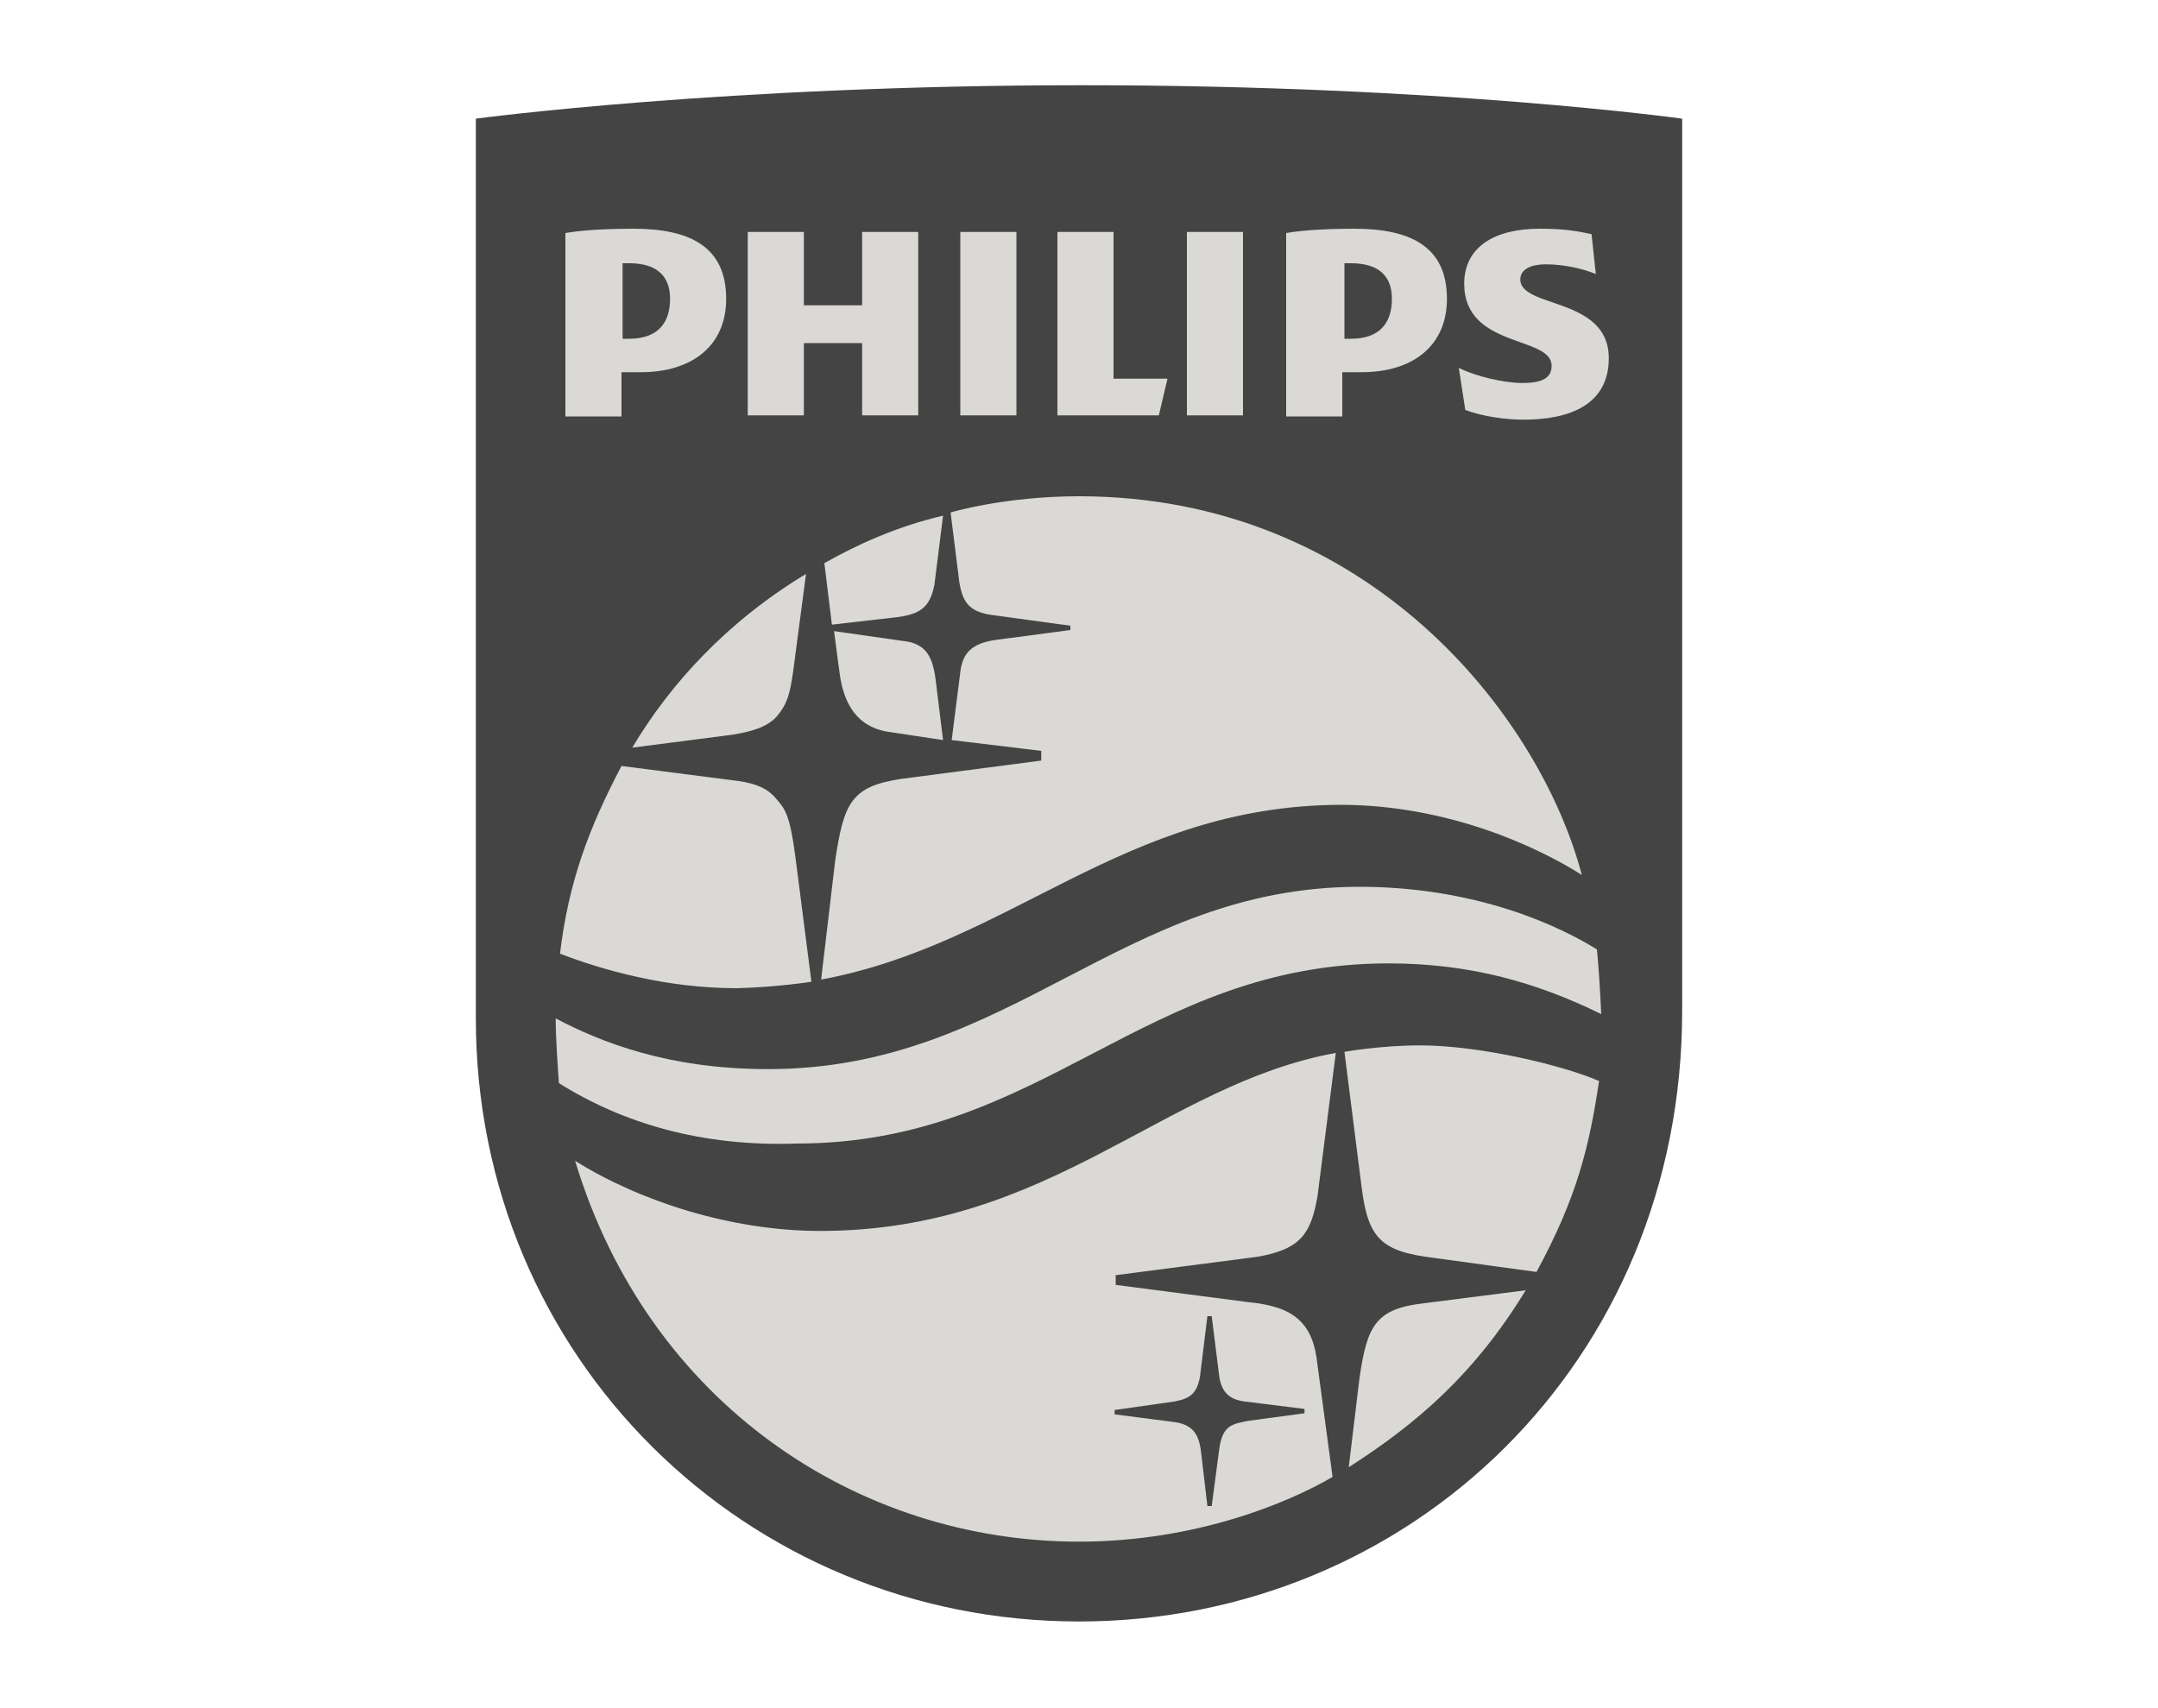
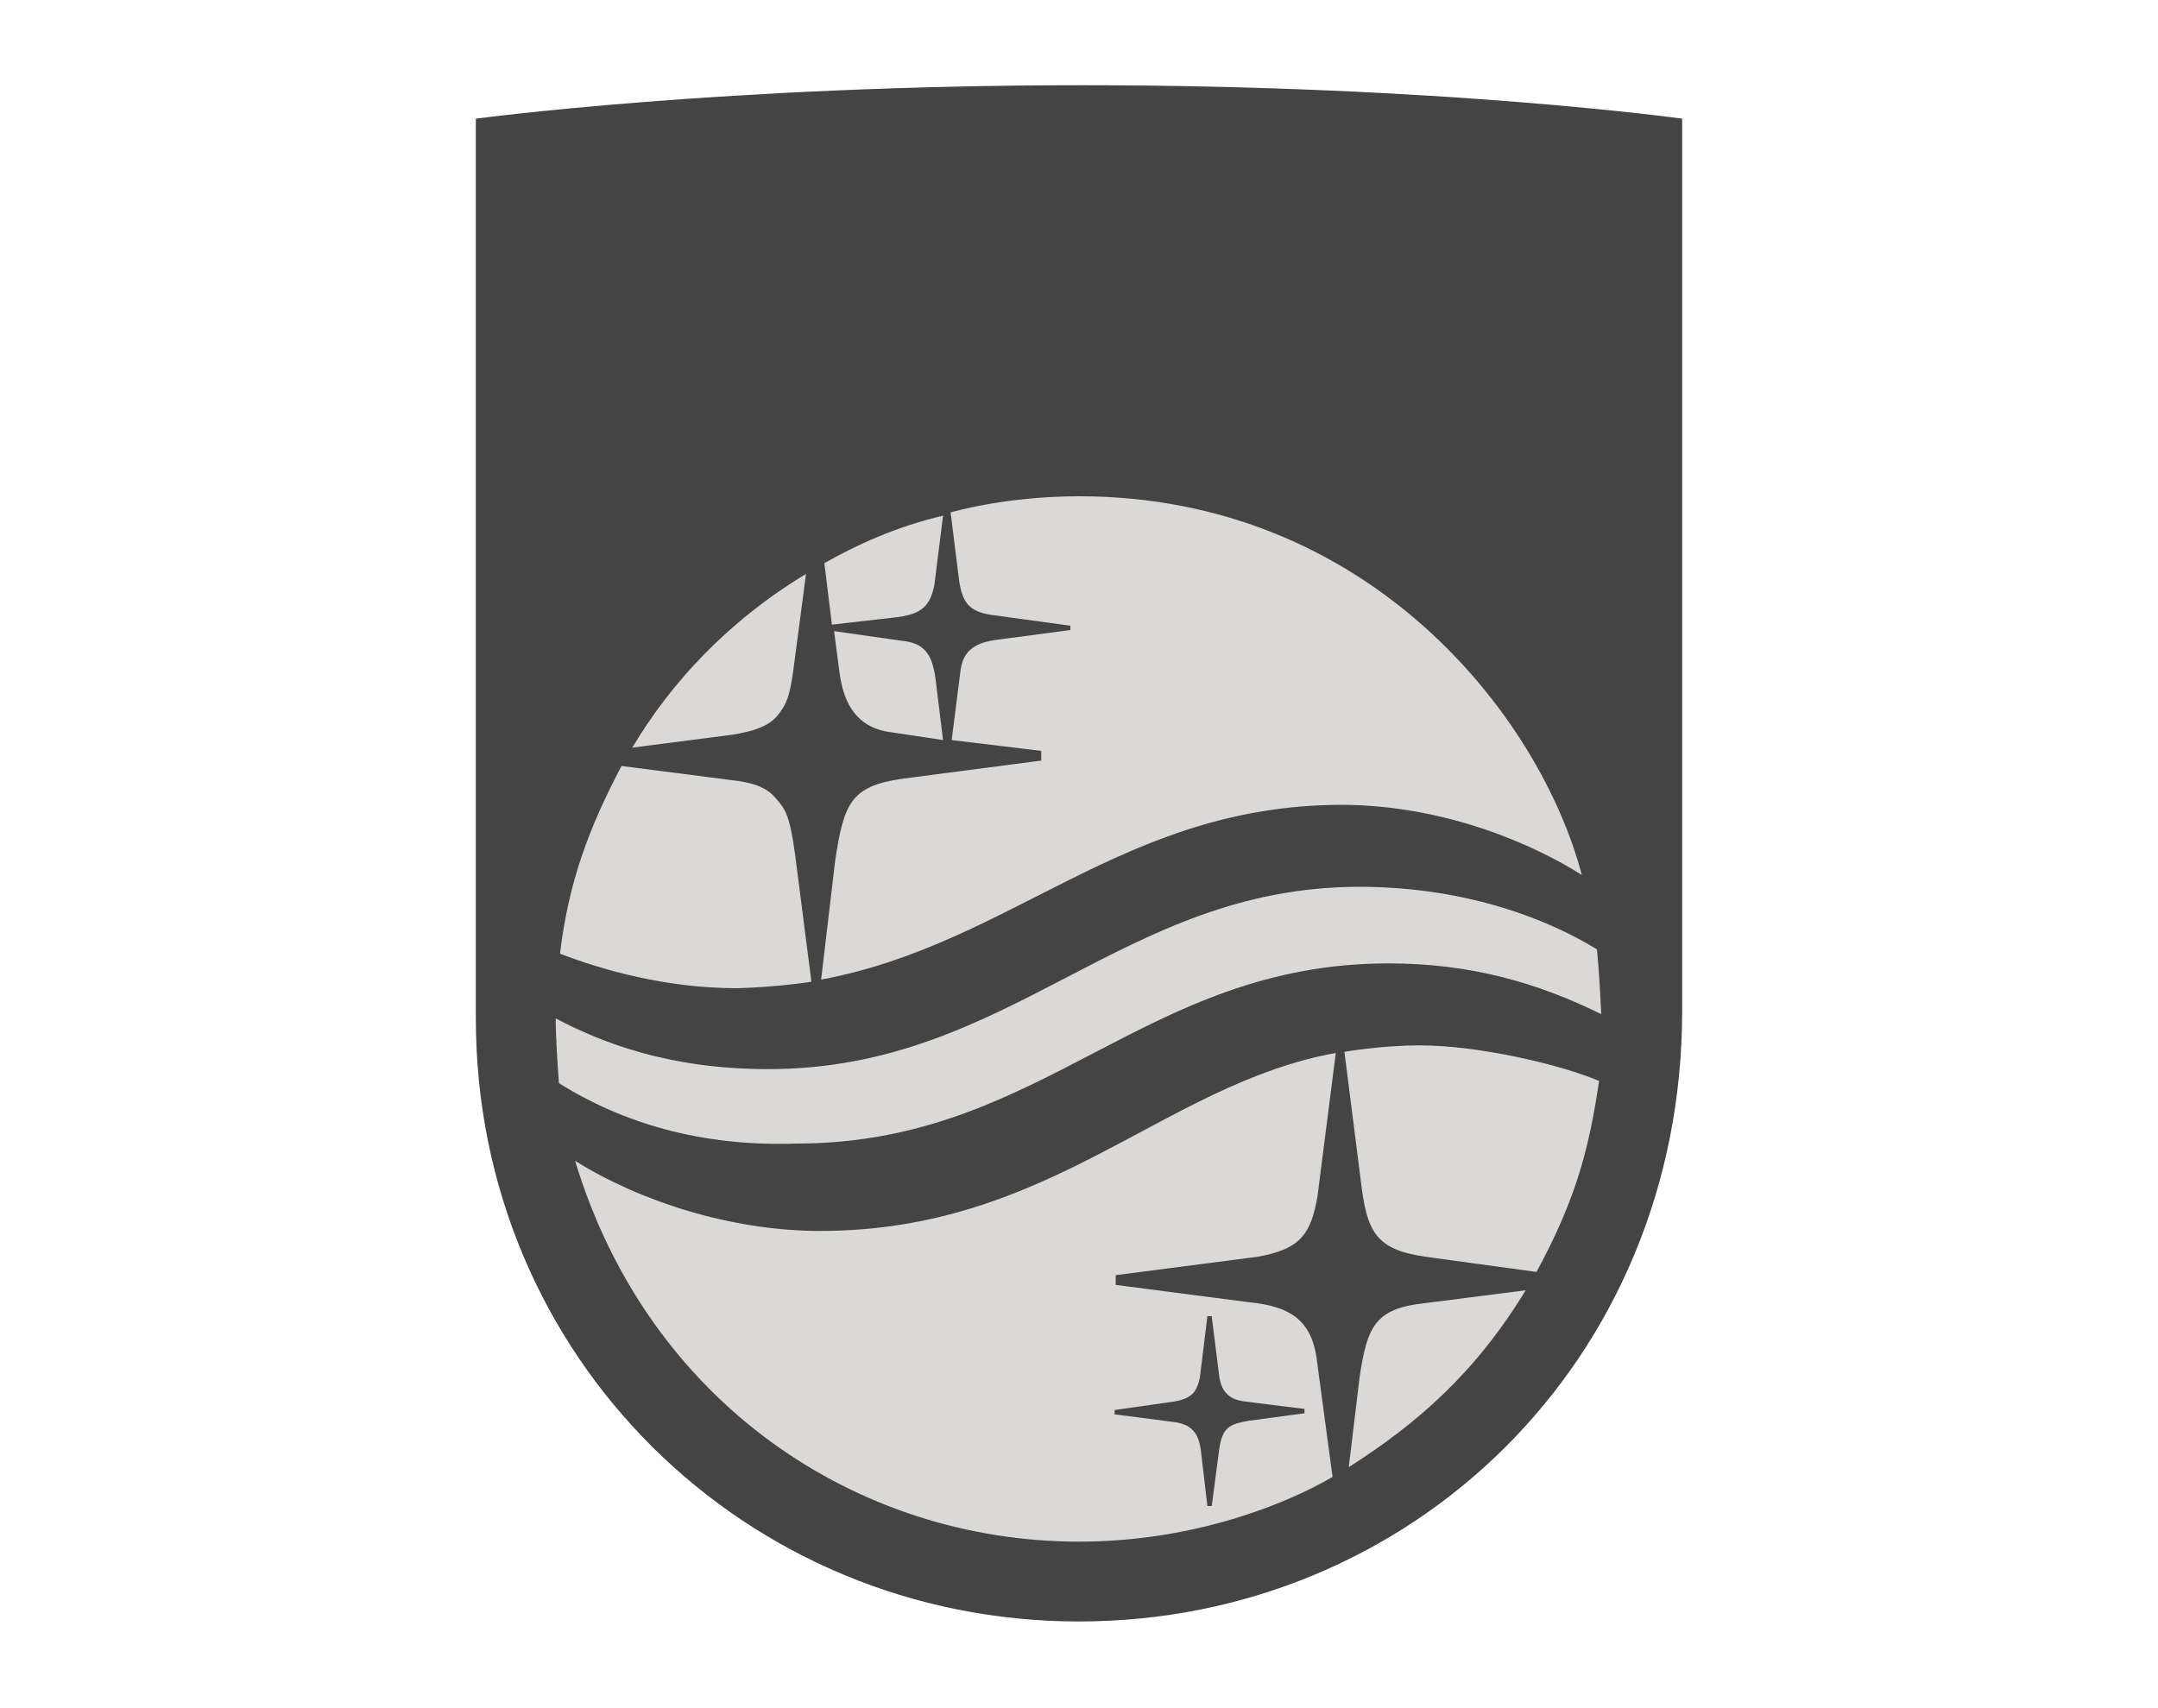
<svg xmlns="http://www.w3.org/2000/svg" version="1.1" id="Layer_1" x="0px" y="0px" viewBox="0 0 200 158.3" style="enable-background:new 0 0 200 158.3;" xml:space="preserve">
  <style type="text/css">
	.st0{display:none;fill:#DAD9D6;}
	.st1{display:none;fill-rule:evenodd;clip-rule:evenodd;fill:#444444;}
	.st2{display:none;}
	.st3{display:inline;fill:#444444;}
	.st4{display:inline;fill:#DAD9D6;}
	.st5{display:inline;}
	.st6{fill:#444444;}
	.st7{fill-rule:evenodd;clip-rule:evenodd;fill:#444445;}
	.st8{display:inline;fill-rule:evenodd;clip-rule:evenodd;fill:#444445;}
	.st9{fill:#444445;}
	.st10{display:inline;fill-rule:evenodd;clip-rule:evenodd;fill:#DAD9D6;}
	.st11{fill:#DAD9D6;}
</style>
  <rect x="-2.1" y="-21.7" class="st0" width="203.6" height="203.6" />
  <rect x="218.2" y="54" class="st0" width="314.1" height="127.8" />
  <path id="ViewSonic" class="st1" d="M281.7,99.6c-3.3,0.4-4.2,1.8-5.6,5.1l-14,36.4h-1.8l-16-37c-1.6-3.8-2.4-4-5.1-4.4v-1.6h20.9  v1.6c-4,0.2-5.3,0.2-5.3,2.7c0,1.1,1.1,3.8,1.8,5.3l8.2,19.5l7.8-20.4c0.7-1.3,1.3-2.9,1.3-4.2c0-2.4-1.8-2.7-5.3-2.9v-1.6h13.1  L281.7,99.6L281.7,99.6L281.7,99.6z M295.1,140h-14.9v-1.3c2.2-0.7,3.3-0.9,3.3-3.8v-18.4c0-2.7-0.9-3.1-3.3-3.6v-1.6h12v23.7  c0,1.8,0.4,3.1,2.9,3.6V140L295.1,140z M287.8,97.2c2.7,0,4.7,2.2,4.7,4.9c0,2.7-2,4.7-4.7,4.7c-2.9,0-4.9-2-4.9-4.7  C282.9,99.4,284.9,97.2,287.8,97.2z M304.9,122.5c0-8.3,2.2-9.9,4.4-9.9c2.2,0,3.1,1.6,3.3,3.1c0.7,1.8,0.7,5,0.7,6.8L304.9,122.5  L304.9,122.5z M319.8,132.2c-1.1,1.6-3.3,4.2-7.1,4.2c-5.8,0-7.1-6.5-7.3-11.8h15.6c-0.2-3.1-0.9-13.9-11.8-13.9  c-7.1,0-12.7,5.8-12.7,14.8c0,10.7,6.2,15.3,12.5,15.3c5.1,0,8.7-2,12.5-7.8L319.8,132.2z M364.7,113c-1.1,0.2-2,0.2-3.1,3.1  l-9.6,24.8h-1.6l-6.2-18.9H344l-7.6,18.9h-1.6l-9.1-23.2c-1.8-4-2-4.4-3.6-4.7v-1.6H336v1.6c-0.9,0-2.4,0.2-2.4,1.8  c0,1.3,2.2,5.9,5.3,14.3l4.2-10.6c-0.7-2.2-1.1-3.3-1.3-4.2c-0.7-1.1-1.3-1.1-2.9-1.3v-1.6h14.7v1.6c-1.6,0-3.1,0.2-3.1,1.6  s2.7,9.2,3.8,14.1h0.2c1.6-4.7,4.9-12.1,4.9-13.5c0-2-1.3-2-3.1-2.2v-1.6h8.5V113z M392.3,110.8c-1.1-4.4-4.9-11.6-12.2-11.6  c-3.1,0-6.7,1.8-6.7,6c0,3.3,1.3,4.7,6.5,7.1l9.1,4.7c2.2,1.1,6.8,4.6,6.8,11.2c0,5.6-3.9,12.9-15.5,12.9c-5.8,0-8.7-2-10.5-2  c-1.3,0-1.8,1.1-2,2h-1.8v-15.4h1.8c1.3,6.5,4.9,13.3,12.9,13.3c7.3,0,7.8-6,7.8-6.9c0-4.2-3.1-5.6-7.1-7.6l-4-2  c-10.7-5-10.7-10.3-10.7-13.2c0-3.8,1.8-12.2,13.6-12.2c5.1,0,8,2.2,9.8,2.2c1.6,0,1.8-1.1,2-2.2h2v13.6L392.3,110.8L392.3,110.8  L392.3,110.8z M407.3,125.8c0-7,0.4-13.2,5.1-13.2c3.8,0,4.7,3.8,4.7,13.2c0,8-0.4,13.1-4.7,13.1  C407.3,138.9,407.3,132.5,407.3,125.8z M398.2,125.8c0,8,5.6,15.1,14.2,15.1c8.5,0,13.8-6.9,13.8-15.1c0-8.6-5.8-15-13.8-15  C403.8,110.8,398.2,117.9,398.2,125.8L398.2,125.8z M459.6,140h-14.5v-1.3c2-0.2,2.9-1.3,2.9-3.6V120c0-1.7,0-5.2-3.6-5.2  c-2.4,0-5.1,3.1-5.1,3.8v16.6c0,1.3,0.2,3.1,3.1,3.6v1.3h-15.1v-1.3c2.4-0.4,3.3-0.9,3.3-3.8v-18.4c0-2.7-0.7-3.3-3.3-3.6v-1.6h12  v4.4c0.9-1.3,3.6-5.1,8.9-5.1c3.6,0,8.5,1.8,8.5,8.6v15.8c0,1.3,0,3.3,2.9,3.6L459.6,140L459.6,140L459.6,140z M476.1,140h-14.7  v-1.3c2.2-0.7,3.1-0.9,3.1-3.8v-18.4c0-2.7-0.9-3.1-3.1-3.6v-1.6h11.8v23.7c0,1.8,0.4,3.1,2.9,3.6V140z M469,97.2  c2.4,0,4.7,2.2,4.7,4.9c0,2.7-2.2,4.7-4.7,4.7c-2.9,0-4.9-2-4.9-4.7S466.1,97.2,469,97.2z M502.5,134.5c-2.9,4-6.9,6.5-11.8,6.5  c-8,0-13.3-6.7-13.3-14.2c0-12.1,8.9-15.9,14.7-15.9c4.5,0,9.6,2.2,9.6,6.7c0,3.9-3.6,3.9-4.2,3.9c-3.3,0-3.3-3-3.3-6.3  c0-1.8-1.6-2.4-2.7-2.4c-4.7,0-5.1,7.7-5.1,10.3c0,8.9,3.8,13.8,8.5,13.8c3.6,0,5.3-1.8,6.7-3.3L502.5,134.5z M502.5,109.7  c0-2,1.6-3.8,3.8-3.8c2,0,3.6,1.8,3.6,3.8c0,2.2-1.6,3.8-3.6,3.8C504.1,113.4,502.5,111.9,502.5,109.7z M506.3,114.3  c2.4,0,4.4-2,4.4-4.7c0-2.4-2-4.4-4.4-4.4c-2.4,0-4.7,2-4.7,4.4C501.7,112.3,503.9,114.3,506.3,114.3z M505.2,110.1h1.1l1.3,2.2h0.9  l-1.6-2.2c0.9-0.2,1.3-0.4,1.3-1.6c0-0.9-0.7-1.3-1.8-1.3h-2v5.1h0.7L505.2,110.1L505.2,110.1z M505.2,109.4v-1.6h1.1  c0.7,0,1.1,0,1.1,0.7c0,0.9-0.4,0.9-1.1,0.9L505.2,109.4L505.2,109.4z" />
  <path id="Samsung" class="st1" d="M389.5,117.6c0,0-2.9-1.8-4.7-2.5c0,0-5.6-2.6-6.7-3.8c0,0-2.2-2.1-0.9-4.4c0,0,0.5-1.6,2.8-1.6  c0,0,3,0.2,3,2.6v3.5h10.7l0-5.1c0,0,0.8-8.4-12.6-8.7c0,0-10.6-0.7-13.6,5c0,0-1.2,1.3-1.2,5.7v3.2c0,0-0.1,3.7,1.8,6.1  c0,0,1.1,1.6,3.7,3.3c0,0,5.3,2.9,8.5,4.5c0,0,3.2,1.8,2.8,4.8c0,0-0.3,3-3.4,2.9c0,0-2.9-0.1-2.9-3.1v-3.5h-11.4v5  c0,0-0.3,9.6,14.4,9.6c0,0,14,0.3,14.7-9.9v-4.1C394.5,127.1,395,120.9,389.5,117.6L389.5,117.6z M334.6,98.7l-3.6,22.5h-0.8  l-3.4-22.3h-17.9l-0.9,40.8h10.6l0.1-30.7h0.8l5.6,30.7h11.2l5.6-30.7h0.7l0.3,30.7h10.7l-1.1-41L334.6,98.7L334.6,98.7z   M271.3,98.9l-7.1,40.8h11.4l4.2-31.6h0.9l4.2,31.6h11.4l-7.1-40.8H271.3z M511.2,117v6h2.9v6.5c0,3.2-2.7,3.2-2.7,3.2  c-3.3,0-3.2-3-3.2-3v-22.3c0-2.3,2.9-2.4,2.9-2.4c2.8,0,2.8,2.7,2.8,2.7v3.4h10.8c0.4-6.6-1-8.2-1-8.2c-2.7-6-12.8-5.7-12.8-5.7  c-15.5,0-13.8,11.9-13.8,11.9v21.6c0.3,11.2,15.6,10,15.9,10c6.8-0.8,8.9-2.9,8.9-2.9c1.9-1.4,2.4-3.4,2.4-3.4  c0.5-1.1,0.7-4.7,0.7-4.7V117L511.2,117L511.2,117z M475.5,123.7h-0.5l-10.9-25h-13.1v41h10.6l-0.6-24.9h0.5l11.3,24.9h12.7v-41  h-10.8L475.5,123.7L475.5,123.7z M425.1,129.5c0,0,0.2,3.4-3,3.4c0,0-3.3,0.2-3.3-3.3l0-30.8h-11.7v30.6c0,0-1.2,11.6,15.1,11.6  c0,0,14.2,0.2,14.2-11V98.8h-11.4L425.1,129.5L425.1,129.5z M249.1,117.6c0,0-2.9-1.8-4.7-2.5c0,0-5.6-2.6-6.7-3.8  c0,0-2.2-2.1-0.9-4.4c0,0,0.5-1.6,2.8-1.6c0,0,3,0.2,3,2.6v3.5h10.7l0-5.1c0,0,0.8-8.4-12.6-8.7c0,0-1-0.1-2.5,0  c0,0-8.2,0.4-11.1,4.9c0,0,0,0.1-0.1,0.1c0,0-1.2,1.3-1.2,5.7v3.2c0,0-0.1,3.7,1.8,6.1c0,0,1.1,1.6,3.7,3.3c0,0,5.3,2.9,8.5,4.5  c0,0,3.2,1.8,2.8,4.8c0,0-0.3,3-3.4,2.9c0,0-2.9-0.1-2.9-3.1v-3.5H225v5c0,0-0.3,9.6,14.4,9.6c0,0,14,0.3,14.7-9.9v-4.1  C254.1,127.1,254.6,120.9,249.1,117.6L249.1,117.6z" />
  <g id="LG" class="st2">
    <circle class="st3" cx="53.4" cy="73.5" r="32" />
    <path class="st4" d="M61.1,72.5v2.9h16.7c-0.4,6.1-3,11.6-7,15.6c-4.4,4.4-10.4,7.1-17.1,7.1c-6.7,0-12.7-2.7-17.1-7.1   c-4.4-4.4-7.1-10.4-7.1-17.1c0-6.7,2.7-12.7,7.1-17.1c4.4-4.4,10.4-7.1,17.1-7.1l1.3,0v-2.9h-1.3c-15,0-27.1,12.1-27.1,27.1   c0,15,12.1,27.1,27.1,27.1c15,0,27.1-12.1,27.1-27.1v-1.5L61.1,72.5L61.1,72.5z M39.4,63.8c0,2.2,1.8,4,4,4c2.2,0,4-1.8,4-4   c0-2.2-1.8-4-4-4C41.2,59.8,39.4,61.6,39.4,63.8L39.4,63.8z M52.1,59.9v28.2h9.1v-2.9H55l0-25.3L52.1,59.9z" />
    <g class="st5">
      <path class="st6" d="M166.2,90.8c-4.9,2.7-10.3,3.8-15.9,3.8c-14.6,0-20.4-8.3-20.4-21.2s6.3-21.3,20.4-21.3    c6,0,11.5,1.4,15.9,6.7l-6,5.5c-2.3-3.1-5.7-4.5-9.9-4.5c-8.4,0-11.2,6.1-11.2,13.6s2,13.2,11.2,13.2c3.6,0,5.7-0.4,7.2-1.3v-7.2    h-7.7v-7.4h16.3L166.2,90.8L166.2,90.8z M99.5,53v41h29.1v-8.2h-19.5V53L99.5,53z M99.7,118.3V106h1.9v10.6h5.2v1.7H99.7z     M108.1,108.1v-1.9h1.9v1.9H108.1z M108.1,118.3v-8.8h1.8v8.8H108.1z M114.3,111v7.3h-1.8V111h-1v-1.3h1v-1.3    c0-1.3,0.8-2.4,2.4-2.4h2.1v1.5h-1.8c-0.7,0-1,0.4-1,1v1.3h2.8v1.3L114.3,111L114.3,111z M119.9,114.4c0,1.5,0.8,2.5,2.3,2.5    c1,0,1.5-0.3,2.2-0.9l1.1,1.1c-0.9,0.9-1.8,1.4-3.3,1.4c-2.2,0-4-1.2-4-4.5c0-2.8,1.5-4.5,3.8-4.5c2.4,0,3.8,1.7,3.8,4.2v0.8    L119.9,114.4z M123.7,112c-0.3-0.7-0.9-1.1-1.8-1.1c-0.8,0-1.5,0.4-1.8,1.1c-0.2,0.4-0.2,0.7-0.2,1.2h4    C123.9,112.7,123.9,112.4,123.7,112L123.7,112z M132.2,118.4c-1.5,0-2.7-0.2-3.7-1.3l1.2-1.2c0.7,0.7,1.7,0.9,2.6,0.9    c1.1,0,2-0.4,2-1.2c0-0.6-0.3-1-1.2-1l-1.4-0.1c-1.7-0.1-2.6-0.9-2.6-2.4c0-1.7,1.5-2.7,3.4-2.7c1.3,0,2.5,0.3,3.3,1l-1.1,1.1    c-0.6-0.5-1.4-0.6-2.2-0.6c-1.1,0-1.6,0.5-1.6,1.1c0,0.5,0.3,0.9,1.2,1l1.4,0.1c1.7,0.1,2.7,0.9,2.7,2.5    C135.9,117.5,134.3,118.4,132.2,118.4L132.2,118.4z M149.8,108.3c-1.8-0.9-3.7-0.7-3.7-0.7c-0.8,0.1-1.4,0.3-1.8,0.8    c-0.6,0.7-0.8,1.3-0.8,3.8s0.1,3.2,0.8,3.8c0.4,0.5,1.1,0.7,1.8,0.7c0,0,1.6,0.1,2.7-0.3v-3.2h-2.7v-1.6h4.6v1.9l0,4.4    c-2.4,0.6-4.5,0.5-4.5,0.5c-1.3-0.1-2.4-0.5-3.3-1.3c-1.2-1.2-1.2-2.6-1.2-4.9s0-3.7,1.2-4.9c0.9-0.8,2-1.3,3.3-1.3    c0,0,2.6-0.2,4.7,1.1L149.8,108.3z M159.4,117.4c-0.6,0.6-1.5,1-2.7,1c-1.2,0-2.1-0.4-2.7-1c-0.8-0.9-1.1-2-1.1-3.5    c0-1.5,0.2-2.6,1.1-3.4c0.6-0.6,1.4-1,2.7-1c1.2,0,2.1,0.4,2.7,1c0.8,0.9,1.1,2,1.1,3.4C160.5,115.4,160.2,116.5,159.4,117.4z     M158,111.5c-0.3-0.3-0.8-0.5-1.3-0.5s-1,0.2-1.3,0.5c-0.5,0.5-0.6,1.5-0.6,2.4c0,1,0.1,1.9,0.6,2.4c0.3,0.3,0.8,0.5,1.3,0.5    c0.5,0,1-0.2,1.3-0.5c0.5-0.5,0.6-1.5,0.6-2.4C158.7,113,158.6,112.1,158,111.5L158,111.5z M168.6,117.4c-0.6,0.6-1.5,1-2.7,1    c-1.2,0-2.1-0.4-2.7-1c-0.8-0.9-1.1-2-1.1-3.5c0-1.5,0.2-2.6,1.1-3.4c0.6-0.6,1.4-1,2.7-1c1.2,0,2.1,0.4,2.7,1    c0.8,0.9,1.1,2,1.1,3.4C169.6,115.4,169.4,116.5,168.6,117.4z M167.2,111.5c-0.3-0.3-0.8-0.5-1.3-0.5c-0.5,0-1,0.2-1.3,0.5    c-0.5,0.5-0.6,1.5-0.6,2.4c0,1,0.1,1.9,0.6,2.4c0.3,0.3,0.8,0.5,1.3,0.5c0.5,0,1-0.2,1.3-0.5c0.5-0.5,0.6-1.5,0.6-2.4    C167.8,113,167.8,112.1,167.2,111.5L167.2,111.5z M176.9,118.3v-0.9c-0.7,0.8-1.4,1-2.4,1c-0.9,0-1.7-0.3-2.2-0.8    c-0.9-0.9-1-2.4-1-3.7c0-1.3,0.1-2.8,1-3.7c0.5-0.5,1.3-0.8,2.2-0.8c1,0,1.7,0.2,2.3,1V106h1.8v12.3H176.9z M175,111    c-1.6,0-1.9,1.3-1.9,2.9c0,1.6,0.2,2.9,1.9,2.9c1.6,0,1.8-1.4,1.8-2.9C176.8,112.4,176.6,111,175,111L175,111z M128.2,107.4v-1.6    h-1.7v1.6c0,0,0.1,1.2-0.5,2.1l1,0.9C128.2,109.6,128.2,107.4,128.2,107.4z" />
    </g>
  </g>
  <g id="Hitachi" class="st2">
    <path class="st3" d="M455.9,77.4v16.2h21.7c0,0-0.1-16.2,0-16.2h10.6v40.4h-10.6v-17.8h-21.7v17.8h-10.6V77.4L455.9,77.4    M354.4,77.4v6.9H338v33.5h-10.8V84.3h-16.3v-6.9H354.4 M396,117.8h-12l-3.5-8.8h-20.1l-3.5,8.8h-11.8L364,77.4H377L396,117.8   L396,117.8z M370.6,84.3l-7.5,18.3H378L370.6,84.3 M496.7,117.8V77.4h10.8v40.4H496.7 M255.6,77.4v16.2h21.5V77.4h10.8v40.4h-10.8   v-17.8h-21.5v17.8h-10.8c0,0,0.1-40.4,0-40.4L255.6,77.4 M296.4,117.8V77.4H307v40.4H296.4 M395.6,106.6c-0.9-2.8-1.5-5.7-1.5-8.6   c0-4.3,0.8-8.3,2.8-11.8c2-3.5,5.3-6.2,9.2-7.7c3.6-1.3,7.7-2.2,11.9-2.2c4.8,0,9.4,1.1,13.5,2.8c3.9,1.8,6.9,5.3,7.7,9.4   c0.1,0.8,0.3,1.6,0.4,2.6h-11.2c-0.1-1.1-0.3-2.2-0.7-3.1c-0.8-2.3-2.7-4-5-4.7c-1.5-0.4-3.1-0.7-4.7-0.7c-1.9,0-3.6,0.3-5.3,0.9   c-2.8,0.9-5,3.1-5.9,5.9c-0.9,2.6-1.5,5.5-1.5,8.5c0,2.4,0.4,4.8,1.1,7c0.8,3,3,5.4,5.8,6.5c1.9,0.7,3.8,1.1,5.8,1.1   c1.7,0,3.4-0.3,5-0.8c2-0.7,3.8-2.2,4.7-4.2c0.5-1.3,0.8-2.8,0.8-4.3h11.3c-0.1,1.2-0.3,2.6-0.5,3.8c-0.9,4-3.8,7.4-7.5,8.9   c-4.2,1.9-8.9,2.8-13.7,2.8c-3.8,0-7.4-0.5-10.9-1.6C401.9,115.5,397.4,111.8,395.6,106.6 M235.2,129.1l-9.6,0.8v1.5h0.4   c3.8,0.4,3.8,0.4,3.8,3.2v19.9h5.8v-25.4H235.2 M255.4,136.7c-3.5,0-5.7,2.4-6.6,3.9v-4l-0.4,0.1l-7.7,1.2v1.3h0.3   c2.4,0.1,3,0.5,3,2.8v12.5h4.8v-9.2c0-2.4,2.3-5.7,4.7-5.7c2.3,0,2.4,2,2.4,5.1v9.7h4.8v-12.5C260.8,138.6,258.9,136.7,255.4,136.7    M274.3,143.7c-1.9-0.9-3.5-1.7-3.5-3.1c0-1.5,1.8-1.6,2.6-1.6c2,0,3.8,1.1,4.6,1.5l0.7,0.5v-3.6l-0.5-0.1   c-0.9-0.1-2.6-0.5-4.4-0.5c-4.4,0-7.3,1.9-7.3,5.3c0,2.8,2.8,4.3,5.4,5.5c1.9,0.9,3.8,1.7,3.8,3.2c0,1.3-1.2,2-3.2,2   c-2.3,0-4.2-1.1-5.3-1.7l-0.5-0.4v3.8h0.3c1.1,0.3,2.8,0.7,5.4,0.7c4.8,0,7.8-2,7.8-5.4C279.9,146.4,277,144.9,274.3,143.7    M295.6,136.7c-1.8,0-3.5,0.8-5.1,2.4v-2.6l-0.4,0.1l-7.7,1.2v1.3h0.4c2.3,0.1,2.8,0.5,2.8,2.8V162h4.8v-9c0.8,1.1,2.3,2,5,2   c5,0,7.7-3.2,7.7-9.4C303.1,139.9,300.4,136.7,295.6,136.7L295.6,136.7z M294.2,139.4c3.2,0,3.6,3.5,3.6,6.2c0,4.6-1.2,6.9-3.6,6.9   c-3.1,0-3.8-3-3.8-5.4v-1.6C290.5,143.7,290.9,139.4,294.2,139.4 M306.5,137.9v1.3h0.3c2.4,0.1,3,0.5,3,2.8v12.5h4.7v-18l-0.3,0.1   L306.5,137.9 M312.1,134.5c1.6,0,3-1.2,3-2.7c0-1.3-1.3-2.6-3-2.6c-1.6,0-3,1.2-3,2.6C309.2,133.3,310.5,134.5,312.1,134.5    M334.7,140.6v-3.6l-0.4-0.1c-0.7-0.1-1.5-0.1-2.3-0.1c-2.7,0-4.2,2-4.8,3.5v-3.6l-0.4,0.1l-7.7,1.2v1.3h0.3c2.4,0.1,3,0.5,3,2.8   v12.5h4.8v-9c0-1.5,0.5-5,5-5c0.5,0,1.2,0.1,1.8,0.3l0.8,0.3L334.7,140.6 M353.7,143.9c0-4.8-2.7-7.3-7.9-7.3c-6.1,0-9,2.8-9,8.6   c0,6.1,3.9,9.7,10.5,9.7c2,0,3.9-0.3,5.8-0.9l0.3-0.1v-2.3l-0.4,0.1c-0.8,0.3-2.2,0.7-3.8,0.7c-5.1,0-7.1-4.3-7.1-8.2h11.7   L353.7,143.9L353.7,143.9z M345.7,138.6c2.6,0,3.2,1.9,3.2,3.6H342C342.2,140.8,342.8,138.6,345.7,138.6 M397.8,136.7   c-3.6,0-5.7,2.2-6.6,3.8v-12h-0.4l-7.7,1.1v1.3h0.3c2.4,0,3,0.5,3,3v20.7h4.8v-8.9c0-3.4,2.4-5.9,4.4-5.9c2.7,0,2.7,2,2.7,3.8v11   h4.8V143C403.2,141.1,403.2,136.7,397.8,136.7 M424.8,143.9c0-4.8-2.7-7.3-7.9-7.3c-6.1,0-9,2.8-9,8.6c0,6.1,3.9,9.7,10.4,9.7   c3,0,5.1-0.7,5.9-0.9l0.3-0.1v-2.3l-0.4,0.1c-0.8,0.3-2.2,0.7-3.8,0.7c-5.1,0-7.1-4.3-7.1-8.2h11.7L424.8,143.9L424.8,143.9z    M416.6,138.6c2.7,0,3.4,1.9,3.4,3.6h-6.9C413.1,140.8,413.9,138.6,416.6,138.6 M370.7,131.6v5.5h-3.2v2.2h3.2V150c0,4.7,3,5,6.6,5   c0.9,0,1.9-0.1,2.8-0.3h0.3v-2.2H380c-0.4,0.1-0.9,0.1-1.5,0.1c-2.8,0-3-0.8-3-3.2v-10.2h5.4v-2.2h-5.4v-5.5L370.7,131.6    M465.6,129.5h-4.8v19c-0.9-1.5-12.5-19-12.5-19h-11.2v1.3l0.9,0.3c3,0.4,3.1,0.5,3.1,3.4v20.1h5.3v-19.9   c0.9,1.5,13.2,19.9,13.2,19.9h6.3v-25L465.6,129.5 M487.6,143.9c0-4.8-2.7-7.3-8.1-7.3c-5.9,0-9,2.8-9,8.6c0,6.1,3.9,9.7,10.5,9.7   c2.8,0,5.1-0.7,5.9-0.9l0.3-0.1v-2.3l-0.4,0.1c-0.8,0.3-2.3,0.7-3.9,0.7c-5.1,0-7-4.3-7.1-8.1h11.9L487.6,143.9L487.6,143.9z    M479.4,138.6c2.6,0,3.2,1.9,3.4,3.6h-7C475.9,140.8,476.7,138.6,479.4,138.6 M514.1,131.6v5.5h-3.2v2.2h3.2V150c0,4.7,3,5,6.6,5   c1,0,1.9-0.1,2.8-0.3h0.4v-2.2h-0.5c-0.4,0.1-0.8,0.1-1.3,0.1c-3,0-3.1-0.8-3.1-3.2v-10.2h5.4v-2.2H519v-5.5L514.1,131.6    M504.4,142.7l5-5.7h-5.1l-4.7,5.4l-4.2-5.4H488v1.3h0.4c2.4,0.3,3.1,0.7,4.6,2.7l3.1,4l-5,5.7h5.1l2.2-2.6l4.8,6.3h5.7l-9-11.8   H504.4" />
    <path class="st3" d="M514.1,131.6H509l6.2-7.1h5.1L514.1,131.6" />
  </g>
  <g class="st2">
    <g class="st5">
      <polygon class="st7" points="240.1,146.8 235.7,146.8 235.7,160.6 234.1,160.6 234.1,146.8 229.8,146.8 229.8,145.4 240.1,145.4       " />
      <path class="st7" d="M254.6,160.6h-1.5v-6.5c0-1.9-0.9-2.8-2.6-2.8c-0.8,0-1.4,0.2-1.9,0.7c-0.5,0.5-0.7,1.2-0.7,2.1v6.5h-1.5    v-15.3h1.5v5.9c0.8-0.9,1.7-1.3,2.9-1.3c1.2,0,2.1,0.3,2.8,1c0.7,0.7,1,1.6,1,2.8V160.6z" />
      <path class="st7" d="M270.1,155.8H263c0,1.2,0.3,2.1,0.8,2.7c0.5,0.6,1.3,0.9,2.3,0.9c1,0,1.9-0.4,2.7-1.2l1,0.9    c-0.6,0.6-1.1,1-1.6,1.2c-0.6,0.3-1.3,0.4-2.2,0.4c-1.4,0-2.5-0.4-3.3-1.3c-0.8-0.9-1.3-2.3-1.3-4.1c0-1.7,0.4-3,1.1-4    c0.8-1,1.8-1.4,3.1-1.4c1.3,0,2.4,0.5,3.1,1.4c0.8,0.9,1.1,2.2,1.1,3.7V155.8z M268.5,154.6c0-0.7-0.1-1.3-0.3-1.8    c-0.4-1.1-1.3-1.6-2.4-1.6c-1.2,0-2,0.5-2.4,1.6c-0.2,0.4-0.3,1-0.3,1.8H268.5z" />
      <path class="st7" d="M293.5,160.6H292v-1c-0.8,0.8-1.8,1.1-3,1.1c-1.3,0-2.3-0.3-3-1c-0.5-0.5-0.8-1.3-0.8-2.1    c0-0.9,0.3-1.7,0.9-2.2c0.6-0.5,1.5-0.8,2.7-0.8h3.1v-1c0-1.5-0.9-2.3-2.7-2.3c-1.2,0-2.1,0.4-2.6,1.2l-1-1c0.5-0.6,1-1,1.6-1.2    c0.5-0.2,1.2-0.3,2.1-0.3c2.8,0,4.2,1.2,4.2,3.5V160.6z M292,156.9v-1.1H289c-1.6,0-2.3,0.6-2.3,1.9c0,1.2,0.8,1.8,2.4,1.8    c1.1,0,1.9-0.2,2.3-0.7C291.8,158.4,292,157.8,292,156.9z" />
      <path class="st7" d="M307.9,150.9l-1.1,1.2c-0.5-0.5-1.1-0.8-1.8-0.8c-0.8,0-1.4,0.3-1.8,0.8c-0.5,0.5-0.7,1.2-0.7,2v6.5h-1.5    v-10.5h1.5v1.3c0.6-0.9,1.6-1.4,2.9-1.4C306.4,150,307.3,150.3,307.9,150.9z" />
      <path class="st7" d="M317.6,160.6h-1.1c-0.9,0-1.5-0.3-2-0.8c-0.5-0.5-0.7-1.2-0.7-2v-6.5h-1.3v-1.2h1.3v-3.3h1.5v3.3h2.2v1.2    h-2.2v6.4c0,1,0.5,1.5,1.4,1.5h0.8V160.6z" />
      <path class="st7" d="M341.4,155.4c0,1.9-0.4,3.3-1.3,4.2c-0.8,0.8-1.8,1.2-3,1.2c-1.2,0-2.2-0.4-3-1.2c-0.9-0.9-1.3-2.3-1.3-4.2    c0-1.9,0.4-3.3,1.3-4.2c0.8-0.8,1.8-1.2,3-1.2c1.2,0,2.2,0.4,3,1.2C341,152,341.4,153.4,341.4,155.4z M339.8,155.4    c0-1.6-0.3-2.7-0.8-3.3c-0.5-0.5-1.1-0.8-1.9-0.8c-0.8,0-1.4,0.3-1.9,0.8c-0.6,0.6-0.9,1.7-0.9,3.3c0,1.6,0.3,2.7,0.9,3.3    c0.5,0.5,1.1,0.8,1.9,0.8c0.8,0,1.4-0.3,1.9-0.8C339.6,158,339.8,157,339.8,155.4z" />
      <path class="st7" d="M352.5,151.3h-2.2v9.3h-1.5v-9.3h-1.3v-1.2h1.3v-2c0-0.8,0.2-1.5,0.7-2c0.5-0.6,1.1-0.8,2-0.8h1.1v1.3h-0.8    c-0.9,0-1.4,0.5-1.4,1.5v1.9h2.2V151.3z" />
      <path class="st7" d="M375.8,155.8h-7.1c0,1.2,0.3,2.1,0.8,2.7c0.5,0.6,1.3,0.9,2.3,0.9c1,0,1.9-0.4,2.7-1.2l1,0.9    c-0.6,0.6-1.1,1-1.6,1.2c-0.6,0.3-1.3,0.4-2.2,0.4c-1.4,0-2.5-0.4-3.3-1.3c-0.8-0.9-1.3-2.3-1.3-4.1c0-1.7,0.4-3,1.1-4    c0.8-1,1.8-1.4,3.1-1.4c1.3,0,2.4,0.5,3.1,1.4c0.8,0.9,1.1,2.2,1.1,3.7V155.8z M374.2,154.6c0-0.7-0.1-1.3-0.3-1.8    c-0.4-1.1-1.3-1.6-2.4-1.6s-2,0.5-2.4,1.6c-0.2,0.4-0.3,1-0.3,1.8H374.2z" />
      <path class="st7" d="M386.5,160.6h-1.1c-0.9,0-1.5-0.3-2-0.8c-0.4-0.5-0.7-1.2-0.7-2v-12.4h1.5v12.4c0,1,0.5,1.5,1.4,1.5h0.8    V160.6z" />
      <path class="st7" d="M400.8,155.8h-7.1c0,1.2,0.3,2.1,0.8,2.7c0.5,0.6,1.3,0.9,2.3,0.9c1,0,1.9-0.4,2.7-1.2l1,0.9    c-0.6,0.6-1.1,1-1.6,1.2c-0.6,0.3-1.3,0.4-2.2,0.4c-1.4,0-2.5-0.4-3.3-1.3c-0.8-0.9-1.3-2.3-1.3-4.1c0-1.7,0.4-3,1.1-4    c0.8-1,1.8-1.4,3.1-1.4c1.3,0,2.4,0.5,3.1,1.4c0.8,0.9,1.1,2.2,1.1,3.7V155.8z M399.3,154.6c0-0.7-0.1-1.3-0.3-1.8    c-0.4-1.1-1.3-1.6-2.4-1.6c-1.2,0-2,0.5-2.4,1.6c-0.2,0.4-0.3,1-0.3,1.8H399.3z" />
      <path class="st7" d="M415.3,159.2c-0.5,0.6-1.1,1-1.6,1.2c-0.5,0.2-1.1,0.3-1.9,0.3c-1.4,0-2.5-0.4-3.3-1.3c-0.9-1-1.3-2.3-1.3-4    c0-1.7,0.4-3.1,1.3-4c0.8-0.9,1.9-1.3,3.3-1.3c0.7,0,1.4,0.1,1.9,0.3c0.5,0.2,1,0.6,1.6,1.2l-1,1c-0.7-0.8-1.5-1.2-2.4-1.2    c-1,0-1.9,0.4-2.4,1.2c-0.5,0.6-0.7,1.6-0.7,2.8c0,1.2,0.2,2.2,0.7,2.8c0.6,0.8,1.4,1.2,2.4,1.2c0.9,0,1.7-0.4,2.4-1.2    L415.3,159.2z" />
      <path class="st7" d="M425.9,160.6h-1.1c-0.9,0-1.5-0.3-2-0.8c-0.5-0.5-0.7-1.2-0.7-2v-6.5h-1.3v-1.2h1.3v-3.3h1.5v3.3h2.2v1.2    h-2.2v6.4c0,1,0.5,1.5,1.4,1.5h0.8V160.6z" />
      <path class="st7" d="M439.6,150.9l-1.1,1.2c-0.5-0.5-1.1-0.8-1.8-0.8c-0.8,0-1.4,0.3-1.8,0.8c-0.5,0.5-0.7,1.2-0.7,2v6.5h-1.5    v-10.5h1.5v1.3c0.6-0.9,1.6-1.4,2.9-1.4C438.1,150,439,150.3,439.6,150.9z" />
-       <path class="st7" d="M453.3,155.4c0,1.9-0.4,3.3-1.3,4.2c-0.8,0.8-1.8,1.2-3,1.2c-1.2,0-2.2-0.4-3-1.2c-0.9-0.9-1.3-2.3-1.3-4.2    c0-1.9,0.4-3.3,1.3-4.2c0.8-0.8,1.8-1.2,3-1.2c1.2,0,2.2,0.4,3,1.2C452.9,152,453.3,153.4,453.3,155.4z M451.8,155.4    c0-1.6-0.3-2.7-0.8-3.3c-0.5-0.5-1.1-0.8-1.9-0.8c-0.8,0-1.4,0.3-1.9,0.8c-0.6,0.6-0.9,1.7-0.9,3.3c0,1.6,0.3,2.7,0.9,3.3    c0.5,0.5,1.1,0.8,1.9,0.8c0.8,0,1.4-0.3,1.9-0.8C451.5,158,451.8,157,451.8,155.4z" />
-       <path class="st7" d="M468.5,160.6H467v-6.5c0-1.9-0.9-2.8-2.6-2.8c-0.8,0-1.4,0.2-1.9,0.7c-0.5,0.5-0.7,1.2-0.7,2.1v6.5h-1.5    v-10.5h1.5v1.2c0.8-0.9,1.7-1.3,2.9-1.3c1.1,0,2,0.3,2.7,1c0.7,0.7,1.1,1.7,1.1,2.9V160.6z" />
+       <path class="st7" d="M468.5,160.6H467v-6.5c0-1.9-0.9-2.8-2.6-2.8c-0.8,0-1.4,0.2-1.9,0.7c-0.5,0.5-0.7,1.2-0.7,2.1v6.5h-1.5    v-10.5h1.5c0.8-0.9,1.7-1.3,2.9-1.3c1.1,0,2,0.3,2.7,1c0.7,0.7,1.1,1.7,1.1,2.9V160.6z" />
      <path class="st7" d="M477.6,147.1h-1.7v-1.7h1.7V147.1z M477.5,160.6H476v-10.5h1.5V160.6z" />
      <path class="st7" d="M492.6,159.2c-0.5,0.6-1.1,1-1.6,1.2c-0.5,0.2-1.1,0.3-1.9,0.3c-1.4,0-2.5-0.4-3.3-1.3c-0.9-1-1.3-2.3-1.3-4    c0-1.7,0.4-3.1,1.3-4c0.8-0.9,1.9-1.3,3.3-1.3c0.7,0,1.4,0.1,1.9,0.3c0.5,0.2,1,0.6,1.6,1.2l-1,1c-0.7-0.8-1.5-1.2-2.4-1.2    c-1,0-1.9,0.4-2.4,1.2c-0.5,0.6-0.7,1.6-0.7,2.8c0,1.2,0.2,2.2,0.7,2.8c0.6,0.8,1.4,1.2,2.4,1.2c0.9,0,1.7-0.4,2.4-1.2    L492.6,159.2z" />
      <path class="st7" d="M506.7,157.5c0,1-0.4,1.8-1.2,2.4c-0.8,0.6-1.8,0.9-3.1,0.9c-1.8,0-3.2-0.5-4.3-1.5l1-1    c0.8,0.8,1.8,1.2,3.3,1.2c1.9,0,2.8-0.6,2.8-1.9c0-0.9-0.6-1.4-1.7-1.5l-1.7-0.1c-2.1-0.2-3.1-1.1-3.1-2.8c0-0.9,0.4-1.7,1.1-2.2    c0.7-0.6,1.7-0.8,2.8-0.8c1.6,0,2.8,0.4,3.8,1.1l-1,1c-0.7-0.6-1.7-0.8-2.8-0.8c-1.6,0-2.3,0.6-2.3,1.7c0,0.9,0.6,1.4,1.8,1.5    l1.7,0.2C505.7,154.9,506.7,155.8,506.7,157.5z" />
    </g>
    <path class="st8" d="M495.6,107.4l10.7,1.2c-0.6,2.3-1.6,4.2-2.9,5.9c-1.3,1.7-3.1,2.9-5.2,3.9c-2.1,0.9-4.7,1.4-8,1.4   c-3.1,0-5.7-0.3-7.8-0.9c-2.1-0.6-3.9-1.6-5.3-2.9c-1.5-1.3-2.7-2.9-3.5-4.7c-0.9-1.8-1.3-4.1-1.3-7.1c0-3.1,0.5-5.6,1.6-7.7   c0.8-1.5,1.8-2.8,3.1-4c1.3-1.2,2.7-2.1,4-2.7c2.2-0.9,5-1.4,8.5-1.4c4.8,0,8.5,0.9,11,2.6c2.5,1.7,4.3,4.3,5.3,7.7l-10.6,1.4   c-0.3-1.3-0.9-2.2-1.8-2.9c-0.9-0.7-2-1-3.5-1c-1.9,0-3.4,0.7-4.5,2.1c-1.1,1.4-1.7,3.4-1.7,6.2c0,2.5,0.6,4.3,1.7,5.6   c1.1,1.3,2.6,1.9,4.4,1.9c1.5,0,2.7-0.4,3.7-1.2C494.4,110.2,495.1,109,495.6,107.4z M456.3,89.2h11.3v29.9h-11.3V89.2z    M456.3,77.6h11.3v7.8h-11.3V77.6z M419.2,89.2h10.5v4.9c1.6-2,3.2-3.4,4.8-4.2c1.6-0.9,3.6-1.3,5.9-1.3c3.1,0,5.6,0.9,7.3,2.8   c1.8,1.9,2.7,4.8,2.7,8.7v19H439v-16.4c0-1.9-0.3-3.2-1-4c-0.7-0.8-1.6-1.2-2.9-1.2c-1.4,0-2.5,0.5-3.3,1.6   c-0.9,1.1-1.3,2.9-1.3,5.7v14.4h-11.3V89.2z M392.4,104.2c0,2.7,0.5,4.6,1.6,5.9c1.1,1.3,2.4,1.9,4,1.9c1.6,0,3-0.6,4-1.9   c1.1-1.3,1.6-3.3,1.6-6c0-2.6-0.5-4.5-1.6-5.8c-1.1-1.3-2.4-1.9-3.9-1.9c-1.6,0-3,0.6-4.1,1.9C392.9,99.7,392.4,101.6,392.4,104.2z    M381.1,104.3c0-4.6,1.5-8.3,4.5-11.3c3-3,7.1-4.4,12.3-4.4c5.9,0,10.3,1.7,13.4,5.2c2.4,2.8,3.6,6.2,3.6,10.3   c0,4.6-1.5,8.4-4.5,11.3c-3,2.9-7.1,4.4-12.4,4.4c-4.7,0-8.6-1.2-11.5-3.7C382.9,113.1,381.1,109.2,381.1,104.3z M358.5,89.2H369   v4.9c1-2.1,2.1-3.6,3.1-4.4c1.1-0.8,2.4-1.2,4-1.2c1.7,0,3.5,0.5,5.5,1.6l-3.5,8.2c-1.3-0.6-2.4-0.8-3.2-0.8   c-1.5,0-2.6,0.6-3.4,1.9c-1.2,1.7-1.7,5-1.7,9.8v10h-11.3V89.2z M316.9,88.5h12v30.6h13.4V88.5h12V77.6h-37.5V88.5z M289,87.3h6.2   c3.1,0,5.4,1.4,5.4,4.3c0,2.9-2.2,3.9-6.4,3.9H289V87.3z M293.1,104.6c6.2,0,7.2,1.8,7.2,7.2c0,3.7,0.3,6.3,0.7,7.3h13.6v-1.3   c-1.6,0-1.4-1.8-1.4-7.3c0-8.4-2.6-9.4-6.9-11c4.8-1.3,6.9-5.4,6.9-10.1c0-8.1-4.5-11.8-18.1-11.8h-19.3v41.5H289v-14.5H293.1z    M255.4,105h-8.5l4.1-14.9L255.4,105z M242.9,119.1l1.5-5.5h13.3l1.6,5.5h13.3L258,77.6h-13.6l-14.6,41.5H242.9z" />
    <path class="st8" d="M513.4,90.3c-3.1,0-5.6-2.5-5.6-5.7c0-3.1,2.5-5.7,5.6-5.7c3.1,0,5.6,2.5,5.6,5.7   C519,87.7,516.5,90.3,513.4,90.3z M515,85.2c1.3-0.1,2-0.7,2-2c0-0.8-0.2-1.5-0.9-2c-0.6-0.3-1.4-0.3-2-0.3h-3.6v7.5h1.5v-3.2h1.5   l1.7,3.2h1.7L515,85.2z M512,84.1v-2.1h1.8c0.7,0,1.8,0,1.8,1c0,1-0.6,1.2-1.4,1.1H512z M513.4,91.6c3.8,0,6.9-3.1,6.9-7   c0-3.8-3.1-7-6.9-7c-3.8,0-6.9,3.1-6.9,7C506.5,88.4,509.6,91.6,513.4,91.6z" />
    <g class="st5">
      <polygon class="st9" points="229.7,130 506.5,130 506.5,135.6 229.7,135.6 229.7,130   " />
      <path class="st9" d="M368.1,132.8" />
    </g>
  </g>
  <g id="HP" class="st2">
    <path class="st3" d="M99.9,41c1.2,0,2.3-0.3,3.5,0c5.1,0.5,10.1,1.9,14.7,4.2c5.9,3,10.9,7.6,14.6,13.1c3.7,5.6,6,12.1,6.5,18.8   c-0.1,1.8-0.1,3.6,0,5.3c-0.4,5.1-1.6,10.1-3.9,14.7c-2.6,5.3-6.4,10-11.1,13.7c-5.8,4.6-13,7.4-20.3,8.1c-1.1,0.1-2.2,0.3-3.4,0.2   c-0.7,0-1.5,0.2-2.2-0.1c2.8-7.7,5.5-15.5,8.3-23.2c3-0.1,6,0,9.1,0c1.9-0.1,3.8-1.2,4.5-3.1c2.6-7.2,5.2-14.4,7.6-21.6   c0.4-1.1,0.6-2.3,0.3-3.4c-0.4-1.4-1.8-2.5-3.2-2.9c-1.2-0.4-2.5-0.2-3.8-0.3c-3.9,0-7.8,0-11.6,0c-0.1,0.1-0.2,0.4-0.3,0.5   c-6.3,17.6-12.5,35.3-18.8,52.9c-6.5-1.7-12.5-5-17.3-9.7c-5.8-5.5-9.8-12.9-11.3-20.8c-0.5-2.4-0.6-4.8-0.8-7.2   c0.1-5,0.9-10,2.8-14.7c4.6-11.8,15.2-21,27.6-23.7C84.9,59.4,78.8,77,72.4,94.6c0.4,0.1,0.8,0.1,1.2,0.1c2.3,0,4.6,0,6.9,0   c0.3,0,0.3-0.4,0.4-0.6c2.8-7.8,5.6-15.7,8.4-23.5c0.2-0.5,0.3-1,0.5-1.4c1.4,0,2.9,0,4.3,0c-3,8.5-6,17-9.1,25.5   c0.3,0.1,0.7,0.1,1,0.1c2.4,0,4.8,0,7.3,0c2.7-7.7,5.5-15.4,8.3-23.2c0.6-1.6,0.6-3.4-0.3-4.9c-0.8-1.3-2.4-1.9-3.8-2   c-2-0.1-4,0-6.1,0C94.3,56.7,97.1,48.9,99.9,41z" />
    <path class="st3" d="M116,69.1c0.2-0.3,0.7-0.1,1-0.2c1.1,0,2.2,0,3.4,0c-2.6,7.4-5.3,14.8-7.9,22.3c-1.5,0.1-2.9,0-4.4,0   C110.7,83.9,113.3,76.5,116,69.1L116,69.1z" />
  </g>
  <g id="Benq" class="st2">
    <path class="st8" d="M103.1,124.9c10.9-3.7,19.5-4.5,29.6,1.3c27.9,16,68.7,0.9,63.1-34.5c-3.1-19.6-20.6-34.4-44.7-47.2   C-17.5-35.3-52.1,178,103.1,124.9L103.1,124.9z" />
    <path class="st10" d="M149.5,68.8c24.1-1.8,26.9,28.7,10.3,34.2c5.5,1.1,11-0.1,16.7-4l-1.7,11.2c-10,2.7-17.5,0.2-23.5-5.4   c-8.6-0.2-14.6-4.2-17.2-10.5C129,82.3,136.2,69.8,149.5,68.8L149.5,68.8z M151.1,77.5c4.4,0,7.9,4.5,7.9,9.9   c0,5.5-3.5,9.9-7.9,9.9c-4.4,0-7.9-4.5-7.9-9.9C143.2,81.9,146.7,77.5,151.1,77.5L151.1,77.5z" />
    <path class="st10" d="M27.8,69.2l-0.1,35h21.1c12.1,1,15.4-14.4,6.1-18.7c7-3.8,5.9-15.5-4.4-16.3L27.8,69.2L27.8,69.2z M37,89.3   h9.8c1.5,0,2.8,1.6,2.8,3.5l0,0c0,1.9-1.2,3.5-2.8,3.5H37V89.3L37,89.3z M37,77.4h9.3c1.4,0,2.6,1.2,2.6,2.6l0,0   c0,1.4-1.2,2.6-2.6,2.6H37V77.4L37,77.4z" />
    <path class="st10" d="M94.5,92.8v7.9c-6.4,4-14.3,5-20.6,3.3c-15.3-4-15-24.9-5.1-32c10-7.1,26.9-1.7,26.3,17.2H72.2   C73.8,98.5,85.4,99.2,94.5,92.8L94.5,92.8z M72.6,82.5h11.8C83.5,76.8,74.6,74.5,72.6,82.5L72.6,82.5z" />
    <path class="st10" d="M97.6,70h10.4v4.4c4.5-7.1,16.5-8,21.2,1.1c1.4,2.8,1.1,4.2,1.1,7.2v21.1h-10V82.5c-1.4-6.9-6.2-6.9-9.7-3.7   c-3.1,2.8-2.7,4.1-2.7,7.9v17.5H97.7L97.6,70L97.6,70z" />
  </g>
  <g id="Philips">
    <path class="st6" d="M44.1,11c0,0,23-3.1,56.2-3.1c33.4,0,55.6,3.1,55.6,3.1v82.7c0,32.5-25.2,56.6-55.9,56.6   c-30.9,0-55.9-24.5-55.9-55.9V11z" />
    <g>
-       <path class="st11" d="M85.1,21.5h-5.2v6.8h-5.4v-6.8h-5.2v17h5.2v-6.7h5.4v6.7h5.2V21.5z M103.2,35.2V21.5H98v17h9.4l0.8-3.4    H103.2L103.2,35.2z M94.2,21.5H89v17h5.2V21.5z M115.2,21.5H110v17h5.2V21.5z M140.9,25.9c0-0.9,0.9-1.4,2.4-1.4    c1.6,0,3.4,0.4,4.6,0.9l-0.4-3.7c-1.4-0.3-2.6-0.5-4.8-0.5c-4.2,0-7,1.7-7,5.1c0,6,8.1,4.8,8.1,7.6c0,1.1-0.8,1.6-2.7,1.6    c-1.7,0-4.3-0.6-5.9-1.4l0.6,3.9c1.6,0.6,3.7,0.9,5.4,0.9c4.3,0,7.9-1.4,7.9-5.7C149.1,27.5,140.9,28.6,140.9,25.9 M126.2,34.5    c4.8,0,7.9-2.5,7.9-6.8c0-4.8-3.3-6.5-8.6-6.5c-2.1,0-4.6,0.1-6.3,0.4v17h5.2v-4.1L126.2,34.5L126.2,34.5z M129,27.7    c0,2.2-1.1,3.7-3.8,3.7h-0.6v-7c0.3,0,0.4,0,0.6,0C127.8,24.4,129,25.6,129,27.7 M59.4,34.5c4.8,0,7.9-2.5,7.9-6.8    c0-4.8-3.3-6.5-8.6-6.5c-2.1,0-4.6,0.1-6.3,0.4v17h5.2v-4.1L59.4,34.5L59.4,34.5z M62.1,27.7c0,2.2-1.1,3.7-3.8,3.7h-0.6v-7    c0.3,0,0.4,0,0.6,0C60.9,24.4,62.1,25.6,62.1,27.7" />
-     </g>
+       </g>
    <path class="st11" d="M51.8,100.4c-0.1-1.4-0.3-4.2-0.3-6c4.2,2.2,10.4,4.7,19.7,4.7c22.5,0,32.7-16.9,54.8-16.9   c9.1,0,16.8,2.6,22,5.8c0.2,2,0.3,4,0.4,6c-5.9-2.9-12.1-4.7-19.7-4.7c-22.8,0-32,16.7-54.9,16.7C65,106.3,57.7,104.1,51.8,100.4   L51.8,100.4z" />
    <path class="st11" d="M51.9,88.4c0.8-6.7,2.7-11.7,5.7-17.4l10.1,1.3c1.9,0.2,3.3,0.6,4.2,1.7c0.9,1,1.3,1.6,1.8,5.3L75.2,91   c0,0-3.1,0.5-6.9,0.6C61.7,91.6,55.8,89.9,51.9,88.4L51.9,88.4z M58.6,69.3c3.5-5.9,8.8-11.7,16.1-16.1l-1.2,9.1   c-0.3,2-0.5,2.9-1.5,4.1c-0.9,1-2.3,1.4-4.1,1.7L58.6,69.3z M77.1,57.9l-0.7-5.7c3-1.7,6.7-3.4,11-4.4l-0.8,6.4   c-0.4,2-1.2,2.7-3.4,3L77.1,57.9z M87.4,68.6l-5.3-0.8c-2.5-0.5-3.9-2.3-4.3-5.5l-0.5-3.8l6.3,0.9c2.1,0.2,2.8,1.3,3.1,3.5   L87.4,68.6L87.4,68.6z" />
    <path class="st11" d="M76.1,90.8l1.3-11c0.8-5.4,1.5-6.9,6.1-7.6l13-1.7v-0.9l-8.3-1l0.8-6.3c0.2-1.8,1.1-2.7,3.4-3l6.8-0.9V58   L91.9,57c-2.1-0.3-2.7-1.2-3-3.1l-0.8-6.4c0,0,5-1.5,11.9-1.5c26.8,0,42.7,20.3,46.6,35.1c-4.1-2.6-12.4-6.5-22.4-6.5   C104,74.7,93.8,87.5,76.1,90.8L76.1,90.8z M100,142.9c-20.5,0-39.9-12.8-46.7-35.3c5.9,3.7,14.4,6.5,22.7,6.5   c21.4,0,31.8-13.6,47.8-16.5l-1.7,13.3c-0.6,3.4-1.5,4.9-5.6,5.6l-13.1,1.7v0.9l12.3,1.6c4.1,0.4,6,1.8,6.4,5.8l1.4,10.4   C119.4,139.3,110.8,142.9,100,142.9L100,142.9z M125,136l1-8.3c0.7-4.7,1.4-6.4,6-6.9l9.4-1.2C136.7,127.3,131.4,131.9,125,136   L125,136z M142.4,117.9l-9.5-1.3c-4.9-0.6-6.1-1.8-6.7-6.5l-1.6-12.6c0,0,3.3-0.6,7-0.6c5.5,0,13.1,1.8,16.6,3.3   C147.3,106.2,146.2,110.9,142.4,117.9L142.4,117.9z" />
    <path class="st6" d="M111.9,139.6h0.4l0.7-5.3c0.3-2.2,1.2-2.3,2.7-2.6l5.2-0.7v-0.4l-5.6-0.7c-1.5-0.2-2.1-1-2.3-2.3l-0.7-5.6   h-0.4l-0.7,5.7c-0.3,1.4-0.8,1.9-2.3,2.2l-5.6,0.8v0.4l5.4,0.7c1.8,0.2,2.4,1.1,2.6,2.7L111.9,139.6L111.9,139.6z" />
  </g>
  <g id="Fujitsu" class="st2">
    <path class="st3" d="M359,86.7c-1.3-1.2-3.5-1.9-5.7-1.9c-5.1,0-9.3,4-9.3,9.3c0,5.1,4.2,9.2,9.3,9.2c2.9,0,5.4-1.2,7.1-3.2V95   c-0.9,1.6-2.7,3.6-4.4,4.3c-0.8,0.3-1.7,0.6-2.7,0.6c-3.2,0-5.8-2.5-5.8-5.8c0-3,2.4-5.8,5.8-5.8c1.6,0,3,0.7,4.1,1.7   c1.1,1.1,2.8,3.3,3.6,4.2c2.1,2.2,5.1,3.6,8.4,3.7c6.3,0,11.5-5.1,11.5-11.4c0-6.3-5.2-11.6-11.5-11.6c-3.7,0-6.9,1.9-9,4.6v6.9   c1.6-4.4,4.5-7.9,9-7.9c4.4,0,7.9,3.6,7.9,8c0,4.4-3.5,7.9-7.9,7.9c-1.9,0-3.7-0.7-5.1-1.9C362.6,91,360.8,88.2,359,86.7" />
    <path class="st3" d="M283.7,105.9h25.4v7.1c0,0-1.3-2.8-4-2.8h-11.7v12.2H306v6.5c0,0-0.4-2.1-3.5-2.1h-9.2v16.7   c0,2.5,2.7,3.9,2.7,3.9h-12.1c0,0,2.5-1.3,2.5-3.9v-33.2C286.4,107.4,283.7,105.9,283.7,105.9" />
    <path class="st3" d="M347.5,105.9h12.9c0,0-2.9,1.4-2.9,3.6v38.9c0,13.1-13.2,15.3-13.9,15.2c1.1-0.7,6.6-5.4,6.6-15.2v-38.9   C350.2,107.4,347.5,105.9,347.5,105.9" />
    <path class="st3" d="M362.2,105.9h12.9c0,0-2.9,1.4-2.9,3.7v33.8c0,2.4,2.9,3.9,2.9,3.9h-12.9c0,0,2.9-1.5,2.9-3.9v-33.8   C365.1,107.2,362.2,105.9,362.2,105.9" />
    <path class="st3" d="M377.7,105.9h28.5l-2.4,7.5c0,0-0.7-3.2-3.5-3.2h-5.9v33.1c0,2.1,2.8,3.9,2.8,3.9h-12.7c0,0,2.8-1.6,2.7-3.9   v-33.1h-7.1c-2,0-4.9,3.8-4.9,3.8L377.7,105.9z" />
-     <path class="st3" d="M453.8,105.9h12.5c0,0-2.7,1.4-2.7,3.7v25.1c0,10.2-8.5,13.3-14.3,13.3c-5.8,0-14.9-3.2-14.9-13.3v-25.1   c0-2.2-2.7-3.7-2.7-3.7h12.8c0,0-2.9,1.4-2.9,3.7v25.1c0,5.3,3.5,8.9,7.7,8.9c4.1,0,7.3-3.6,7.3-8.9v-25.1   C456.6,107.3,453.8,105.9,453.8,105.9" />
    <path class="st3" d="M332.5,105.9h12.7c0,0-2.7,1.5-2.7,3.7c0,0,0,25,0,25c0,10.2-8.8,13.5-14.8,13.5c-5.8,0-14.9-3.3-14.9-13.5   l0-25c0-2.2-2.6-3.7-2.6-3.7H323c0,0-3,1.5-3,3.7l0,25c0,5.3,3.5,9,7.7,9c4.2,0,7.5-3.7,7.5-9l0-25   C335.3,107.3,332.5,105.9,332.5,105.9" />
    <path class="st3" d="M427.7,112.5c0,0-1.8-3.2-7-3.2c-5.2,0-8,2.7-8,6.3c0,4,3,5.5,7.7,7.8c4.4,2.1,11.1,5.1,11.1,12.5   c0,6.6-5.9,12.2-16.5,12.2c-3.3,0-7.7-1.1-7.7-1.1l-2.4-8c2.2,2.2,6.2,4.5,10.3,4.5c4.2,0,9.3-2.6,9.3-6.8   c0-8.1-18.8-6.7-18.8-20.3c0-4.7,3.3-11.4,14.5-11.4c3.6,0,7.7,1.1,7.7,1.1L427.7,112.5z" />
  </g>
</svg>